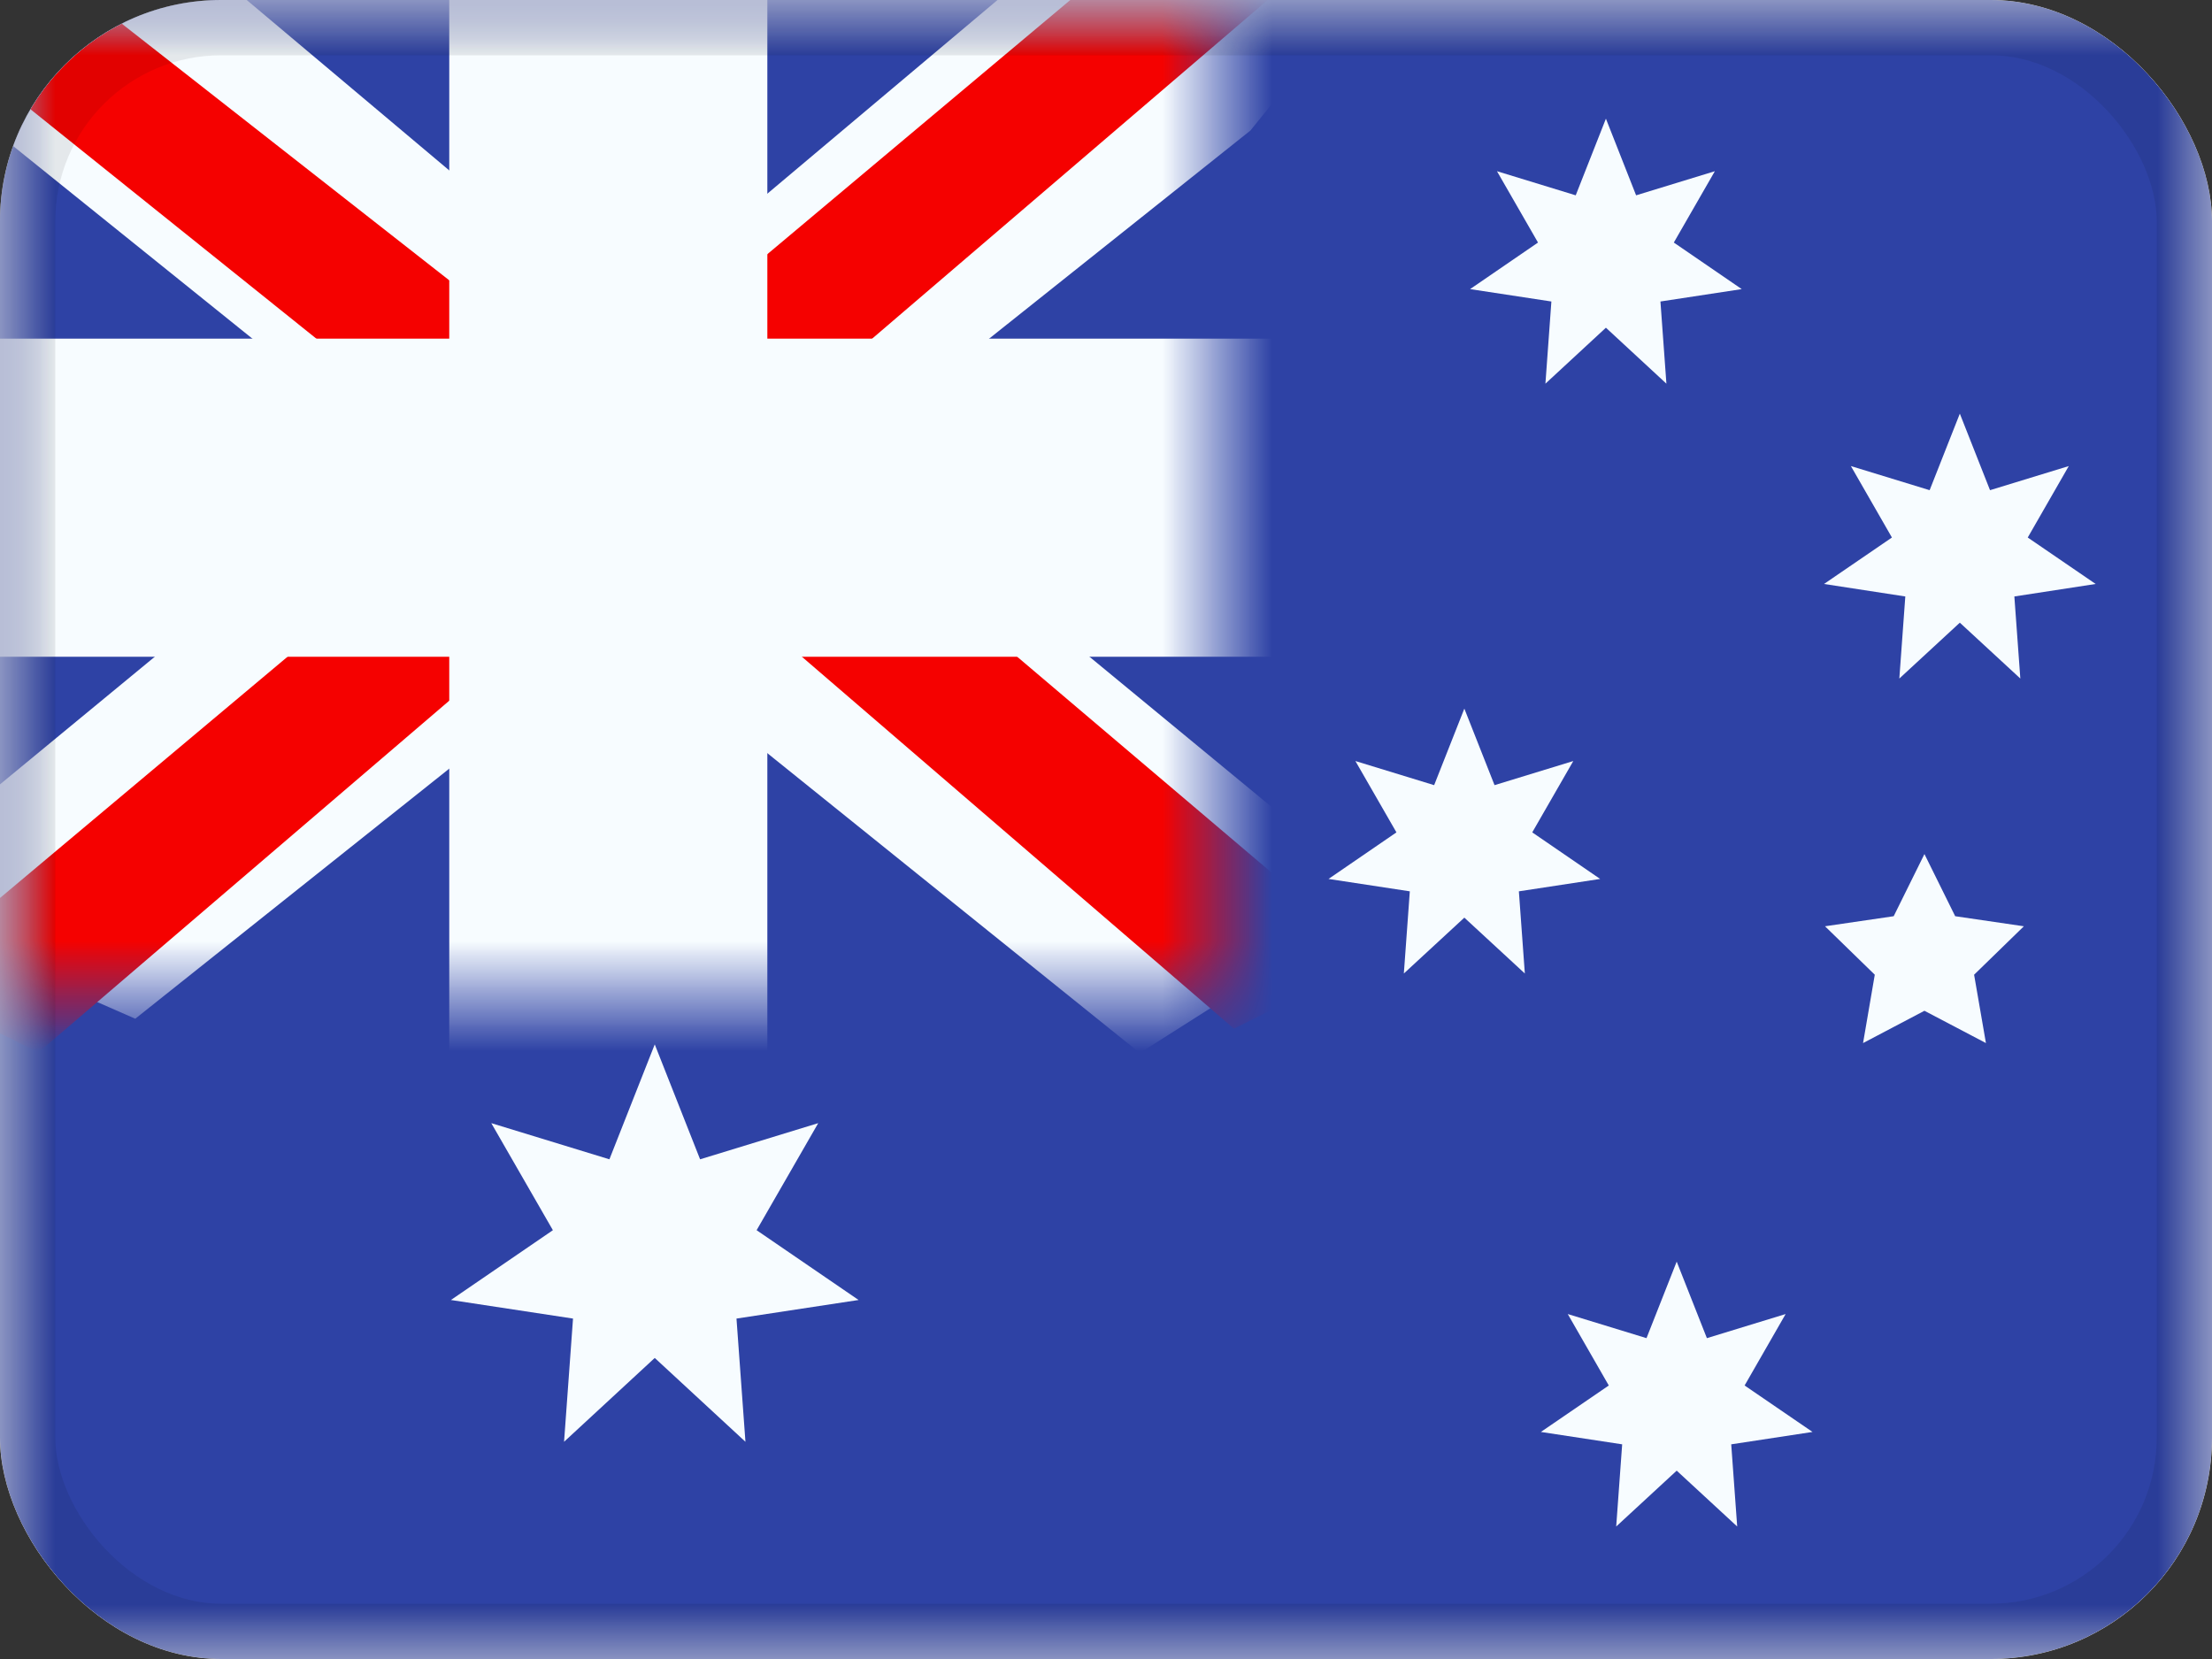
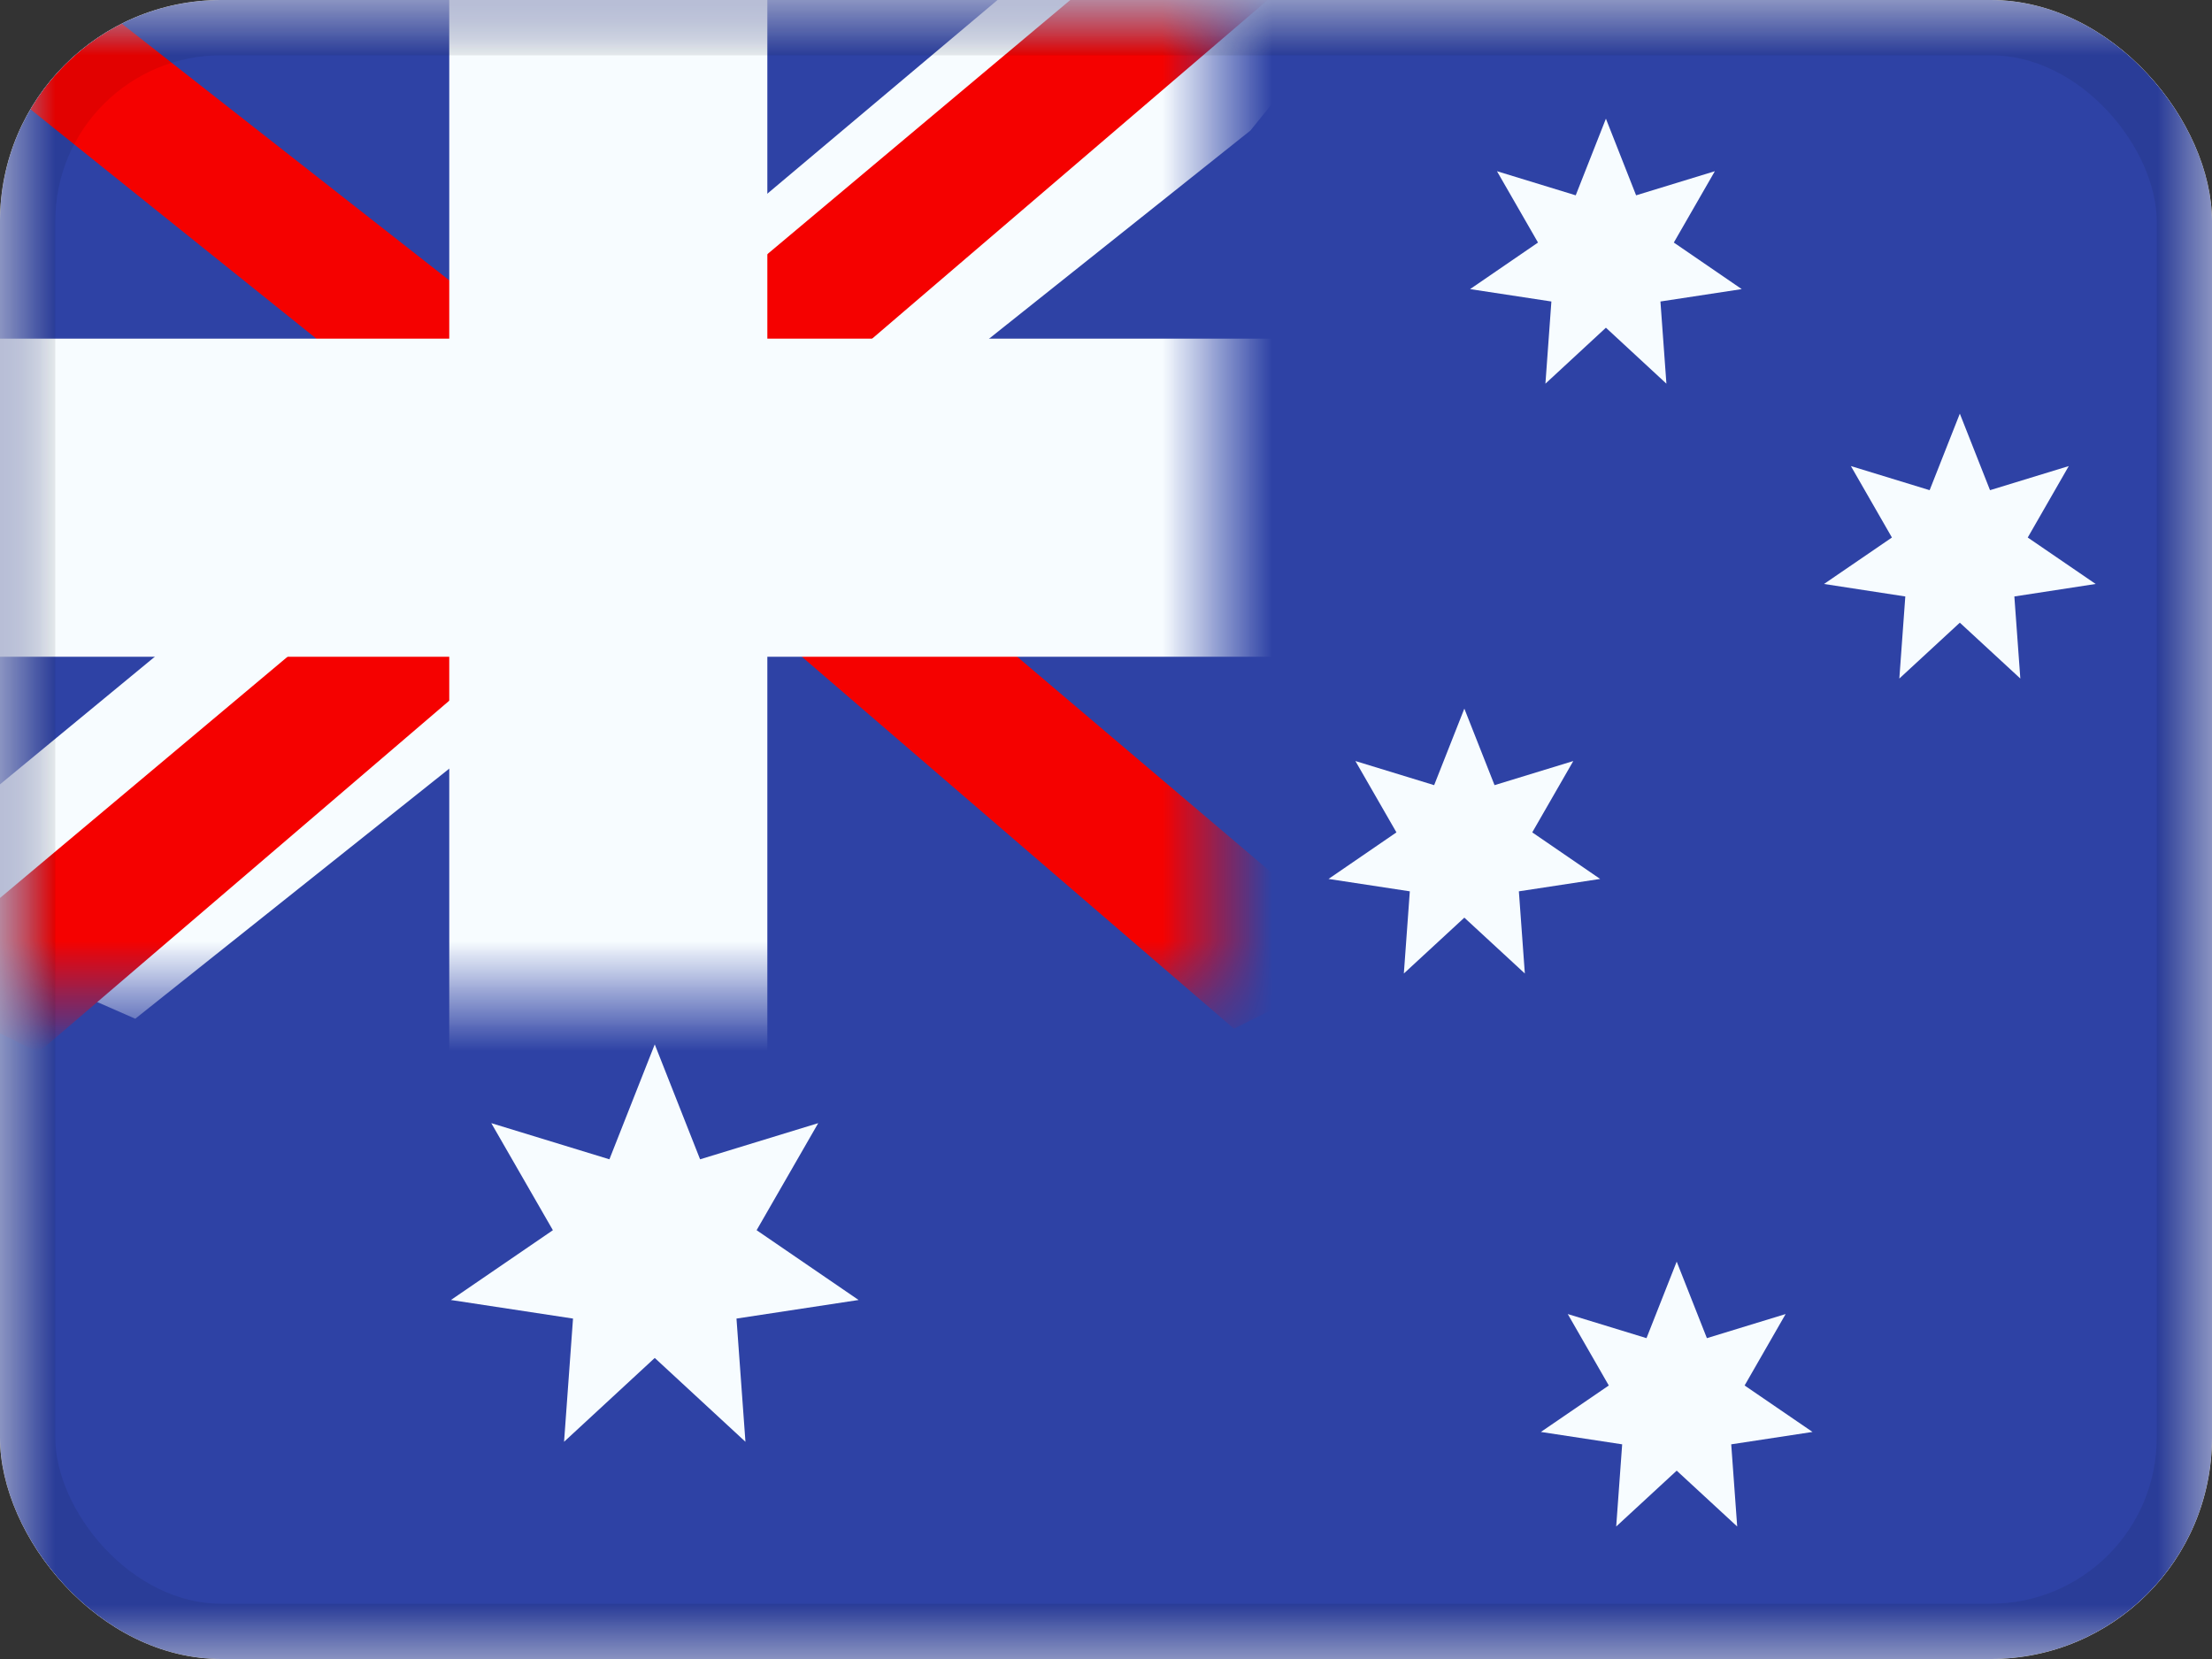
<svg xmlns="http://www.w3.org/2000/svg" width="20" height="15" viewBox="0 0 20 15" fill="none">
  <rect x="0" y="0" width="20" height="15" fill="#333333" stroke="none" />
  <g clip-path="url(#clip0_40_460)">
    <rect width="20" height="15" rx="2" fill="white" />
    <mask id="mask0_40_460" style="mask-type:luminance" maskUnits="userSpaceOnUse" x="0" y="0" width="20" height="15">
      <rect width="20" height="15" fill="white" />
    </mask>
    <g mask="url(#mask0_40_460)">
      <path fillRule="evenodd" clip-rule="evenodd" d="M0 0H20V15H0V0Z" fill="#2E42A5" />
-       <rect width="11" height="9" fill="#2E42A5" />
      <mask id="mask1_40_460" style="mask-type:luminance" maskUnits="userSpaceOnUse" x="0" y="0" width="11" height="9">
        <rect width="11" height="9" fill="white" />
      </mask>
      <g mask="url(#mask1_40_460)">
        <path d="M-1.253 8.125L1.223 9.211L11.306 1.18L12.612 -0.433L9.965 -0.796L5.852 2.665L2.542 4.996L-1.253 8.125Z" fill="#F7FCFF" />
        <path d="M-0.914 8.886L0.347 9.516L12.143 -0.583H10.372L-0.914 8.886Z" fill="#F50100" />
-         <path d="M12.503 8.125L10.306 9.521L-0.056 1.18L-1.362 -0.433L1.285 -0.796L5.398 2.665L8.708 4.996L12.503 8.125Z" fill="#F7FCFF" />
-         <path d="M12.418 8.671L11.157 9.301L6.134 4.977L4.645 4.494L-1.488 -0.427H0.283L6.413 4.377L8.041 4.957L12.418 8.671Z" fill="#F50100" />
+         <path d="M12.418 8.671L11.157 9.301L6.134 4.977L4.645 4.494L-1.488 -0.427H0.283L6.413 4.377L8.041 4.957Z" fill="#F50100" />
        <mask id="path-11-outside-1_40_460" maskUnits="userSpaceOnUse" x="-1" y="-1" width="13" height="11" fill="black">
          <rect fill="white" x="-1" y="-1" width="13" height="11" />
          <path fillRule="evenodd" clip-rule="evenodd" d="M6 0H5V4H0V5H5V9H6V5H11V4H6V0Z" />
        </mask>
-         <path fillRule="evenodd" clip-rule="evenodd" d="M6 0H5V4H0V5H5V9H6V5H11V4H6V0Z" fill="#F50100" />
        <path d="M5 0V-0.938H4.062V0H5ZM6 0H6.938V-0.938H6V0ZM5 4V4.938H5.938V4H5ZM0 4V3.062H-0.938V4H0ZM0 5H-0.938V5.938H0V5ZM5 5H5.938V4.062H5V5ZM5 9H4.062V9.938H5V9ZM6 9V9.938H6.938V9H6ZM6 5V4.062H5.062V5H6ZM11 5V5.938H11.938V5H11ZM11 4H11.938V3.062H11V4ZM6 4H5.062V4.938H6V4ZM5 0.938H6V-0.938H5V0.938ZM5.938 4V0H4.062V4H5.938ZM0 4.938H5V3.062H0V4.938ZM0.938 5V4H-0.938V5H0.938ZM5 4.062H0V5.938H5V4.062ZM5.938 9V5H4.062V9H5.938ZM6 8.062H5V9.938H6V8.062ZM5.062 5V9H6.938V5H5.062ZM11 4.062H6V5.938H11V4.062ZM10.062 4V5H11.938V4H10.062ZM6 4.938H11V3.062H6V4.938ZM5.062 0V4H6.938V0H5.062Z" fill="#F7FCFF" mask="url(#path-11-outside-1_40_460)" />
      </g>
    </g>
    <g clip-path="url(#clip1_40_460)">
      <path d="M5.92 12.278L5.1 13.036L5.181 11.922L4.077 11.754L4.999 11.123L4.442 10.155L5.51 10.482L5.92 9.443L6.33 10.482L7.398 10.155L6.841 11.123L7.763 11.754L6.659 11.922L6.74 13.036L5.92 12.278Z" fill="#F7FCFF" />
      <path d="M13.24 8.297L12.693 8.802L12.747 8.059L12.012 7.947L12.626 7.526L12.255 6.881L12.967 7.099L13.24 6.407L13.513 7.099L14.225 6.881L13.854 7.526L14.468 7.947L13.733 8.059L13.787 8.802L13.24 8.297Z" fill="#F7FCFF" />
      <path d="M14.52 2.963L13.973 3.469L14.027 2.726L13.292 2.614L13.906 2.193L13.535 1.548L14.247 1.766L14.52 1.073L14.793 1.766L15.505 1.548L15.134 2.193L15.748 2.614L15.013 2.726L15.067 3.469L14.52 2.963Z" fill="#F7FCFF" />
      <path d="M17.72 5.63L17.173 6.135L17.227 5.393L16.492 5.28L17.106 4.86L16.735 4.214L17.447 4.432L17.72 3.74L17.993 4.432L18.705 4.214L18.334 4.86L18.948 5.28L18.213 5.393L18.267 6.135L17.72 5.63Z" fill="#F7FCFF" />
      <path d="M15.16 13.297L14.613 13.802L14.667 13.059L13.932 12.947L14.546 12.527L14.175 11.881L14.887 12.099L15.16 11.407L15.433 12.099L16.145 11.881L15.774 12.527L16.388 12.947L15.653 13.059L15.707 13.802L15.16 13.297Z" fill="#F7FCFF" />
-       <path d="M17.4 9.139L16.845 9.431L16.951 8.813L16.501 8.375L17.122 8.284L17.4 7.722L17.678 8.284L18.299 8.375L17.849 8.813L17.956 9.431L17.4 9.139Z" fill="#F7FCFF" />
    </g>
  </g>
  <rect x="0.25" y="0.25" width="19.5" height="14.5" rx="1.75" stroke="black" stroke-opacity="0.08" stroke-width="0.5" />
  <defs>
    <clipPath id="clip0_40_460">
      <rect width="20" height="15" rx="2" fill="white" />
    </clipPath>
    <clipPath id="clip1_40_460">
      <rect width="15" height="13" fill="white" transform="translate(4 1)" />
    </clipPath>
  </defs>
</svg>